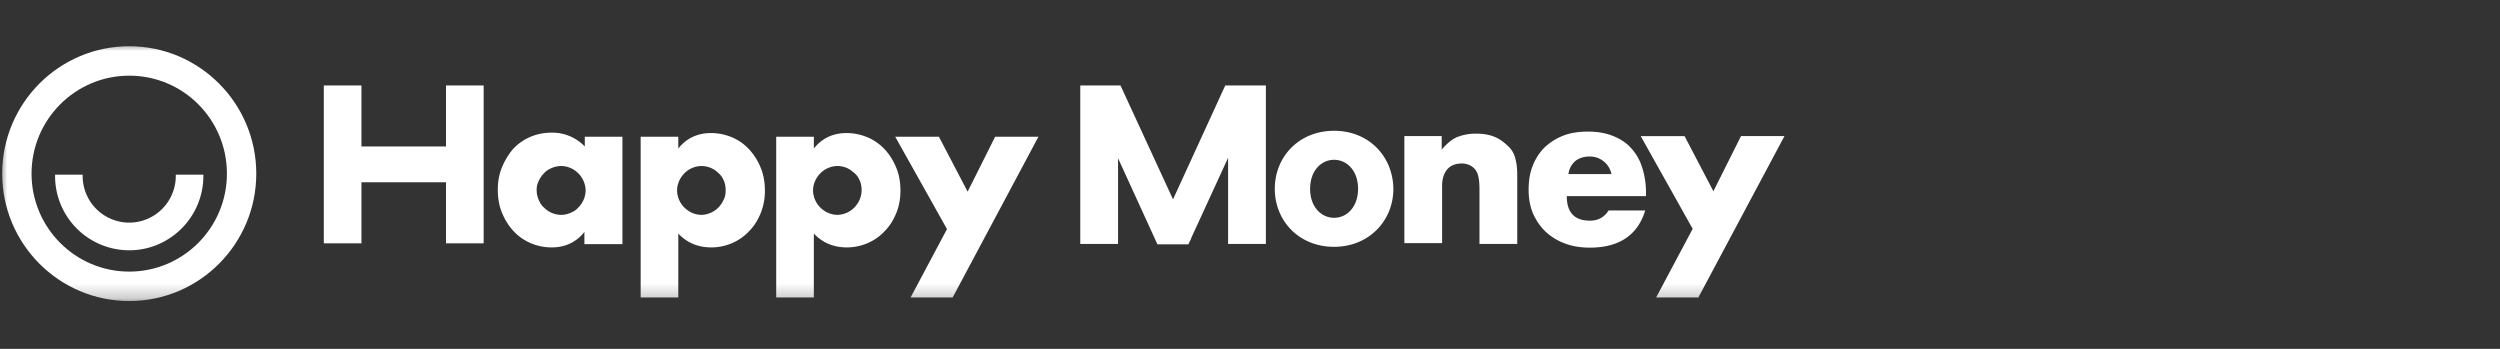
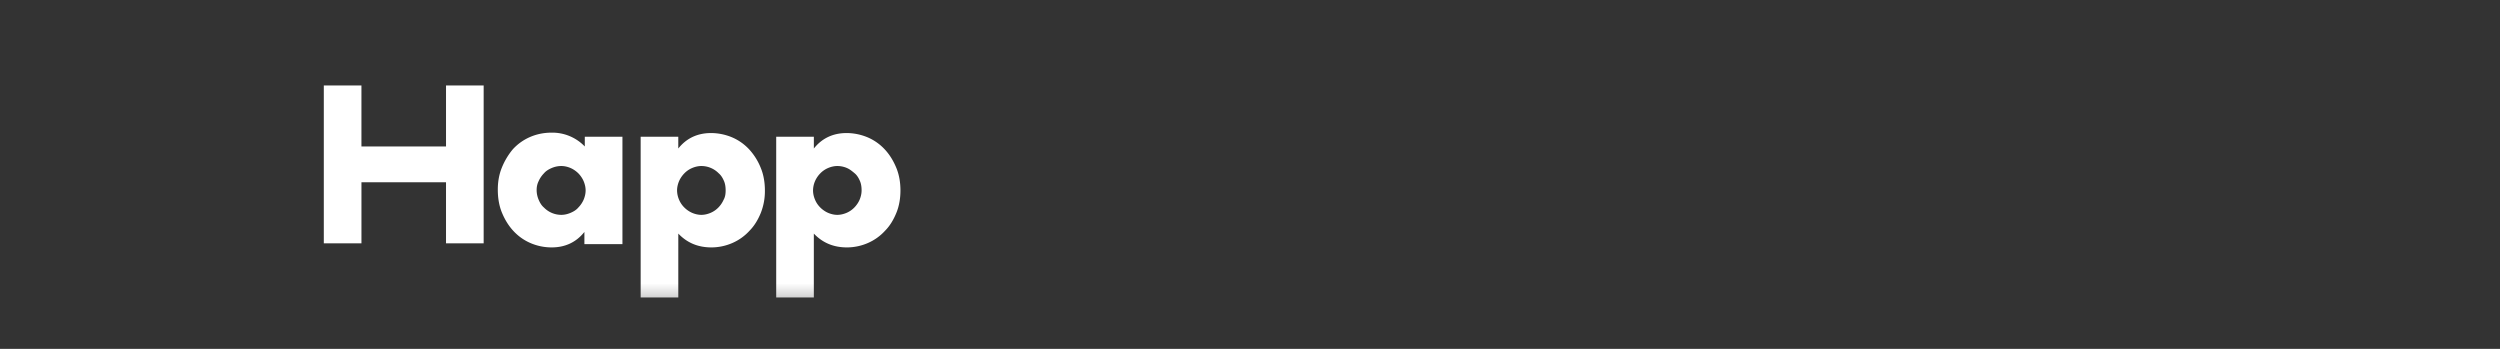
<svg xmlns="http://www.w3.org/2000/svg" width="172" height="24" fill="none">
  <rect width="100%" height="100%" fill="#333333" stroke="none" />
  <mask id="a" width="127" height="18" x="0" y="3" maskUnits="userSpaceOnUse" style="mask-type:luminance">
    <path fill="#fff" d="M127 3H0v17.77h127V3Z" />
  </mask>
  <g fill="#fff" mask="url(#a)">
    <path d="M24.867 5.878h-2.589v10.864h2.59v-4.2h5.818v4.2h2.59V5.878h-2.59v4.2h-5.819v-4.2Z" />
    <path fill-rule="evenodd" d="M42.824 9.406h-2.59v.672a3.1 3.1 0 0 0-2.282-.952c-.557 0-1.058.112-1.503.308a3.47 3.47 0 0 0-1.17.84 4.718 4.718 0 0 0-.752 1.26c-.194.476-.278.98-.278 1.512 0 .56.084 1.092.278 1.568.195.476.446.896.78 1.26s.724.644 1.17.84c.445.196.946.308 1.475.308.946 0 1.698-.364 2.255-1.064v.84h2.617V9.406Zm-5.763 4.34a1.699 1.699 0 0 1-.14-.672c0-.252.056-.448.14-.616.084-.196.223-.392.362-.532.14-.168.334-.28.529-.364.195-.084.418-.14.668-.14.223 0 .446.056.64.14.195.084.39.224.53.364.139.14.278.336.361.532.084.196.14.42.14.644 0 .224-.056.448-.14.644a1.797 1.797 0 0 1-.362.532c-.139.168-.334.28-.529.364-.194.084-.417.14-.64.14a1.674 1.674 0 0 1-1.197-.504c-.167-.14-.279-.336-.362-.532Zm7.016 6.72h2.59V16.07c.612.644 1.364.952 2.282.952a3.63 3.63 0 0 0 1.448-.308 3.467 3.467 0 0 0 1.17-.84c.334-.336.584-.756.779-1.232a4.082 4.082 0 0 0 .279-1.54c0-.532-.084-1.064-.28-1.54a4.158 4.158 0 0 0-.779-1.26 3.466 3.466 0 0 0-1.169-.84 3.764 3.764 0 0 0-1.476-.308c-.946 0-1.698.364-2.255 1.064v-.812h-2.589v11.06Zm5.735-8.008c.084.196.112.42.112.644 0 .224-.028.448-.14.644a1.793 1.793 0 0 1-.361.532 1.63 1.63 0 0 1-.53.364c-.194.084-.417.14-.64.14-.222 0-.445-.056-.64-.14a1.78 1.78 0 0 1-.529-.364 1.643 1.643 0 0 1-.362-.532 1.67 1.67 0 0 1-.14-.644c0-.224.056-.448.14-.644.084-.196.223-.392.362-.532a1.63 1.63 0 0 1 .529-.364c.195-.084.418-.14.64-.14a1.674 1.674 0 0 1 1.197.504c.167.14.279.336.362.532Zm6.18 8.008h-2.589V9.406h2.59v.812c.557-.7 1.308-1.064 2.255-1.064a3.76 3.76 0 0 1 1.475.308c.446.196.836.476 1.17.84.334.364.584.784.779 1.26.195.476.279 1.008.279 1.54s-.084 1.064-.28 1.54c-.194.476-.444.896-.778 1.232a3.465 3.465 0 0 1-1.17.84 3.63 3.63 0 0 1-1.448.308c-.918 0-1.67-.308-2.283-.952v4.396Zm3.286-7.364c0-.224-.028-.448-.112-.644-.083-.196-.194-.392-.361-.532-.167-.14-.335-.28-.53-.364a1.672 1.672 0 0 0-.668-.14c-.222 0-.445.056-.64.14a1.627 1.627 0 0 0-.529.364c-.14.14-.278.336-.362.532a1.66 1.66 0 0 0-.139.644c0 .224.055.448.14.644.083.196.194.364.361.532.14.14.334.28.53.364.194.084.417.14.64.14.222 0 .445-.056.64-.14a1.63 1.63 0 0 0 .529-.364c.14-.14.278-.336.362-.532.083-.196.139-.42.139-.644Z" clip-rule="evenodd" />
-     <path d="m61.59 9.406 3.563 6.356-2.505 4.704h2.895l5.902-11.06h-2.979l-1.893 3.78-1.976-3.78H61.59Zm12.733-3.528h2.766l3.615 7.837 3.594-7.837h2.794v10.906h-2.599v-5.925l-2.55 5.544.008.016-.196.393h-2.123l-2.71-5.925v5.897h-2.599V5.878Z" />
-     <path fill-rule="evenodd" d="M87.706 12.99c0-2.221 1.677-3.992 4.08-3.992 2.402 0 4.05 1.77 4.078 3.991 0 2.193-1.676 3.992-4.079 3.992-2.43 0-4.079-1.8-4.079-3.992Zm2.43 0c0 1.264.783 1.995 1.65 1.995.865 0 1.648-.73 1.648-1.996 0-1.265-.783-1.995-1.649-1.995s-1.648.73-1.648 1.995Zm19.252 2.192c-1.062 0-1.593-.562-1.593-1.687h5.449v-.28c0-.647-.112-1.237-.28-1.743a3.449 3.449 0 0 0-.782-1.322c-.335-.365-.755-.618-1.257-.815-.503-.196-1.062-.28-1.677-.28-.642 0-1.201.084-1.704.28a4.02 4.02 0 0 0-1.285.815 3.636 3.636 0 0 0-.81 1.265c-.196.478-.28 1.04-.28 1.659 0 .618.112 1.152.307 1.63.224.478.504.9.866 1.237a3.84 3.84 0 0 0 1.342.815c.503.197 1.089.281 1.704.281 2.012 0 3.297-.871 3.8-2.558h-2.515c-.307.478-.726.703-1.285.703Zm.95-4.076c.279.225.447.506.531.872h-2.962c.056-.394.224-.675.475-.9.251-.197.587-.31.978-.31s.699.113.978.338Z" clip-rule="evenodd" />
-     <path d="M99.19 9.363h-2.57v7.365h2.597v-3.964c0-.477.14-.871.363-1.124.224-.253.559-.394 1.006-.394.14 0 .308.029.447.085.14.056.28.14.392.253.139.14.223.309.279.534.056.225.084.534.084.9v3.766h2.598v-4.722c0-.394-.028-.76-.112-1.068a1.715 1.715 0 0 0-.418-.844c-.28-.28-.587-.534-.951-.702-.391-.17-.81-.253-1.341-.253a3.51 3.51 0 0 0-1.285.224c-.363.141-.726.45-1.09.872v-.928Zm17.266 6.381-3.576-6.38h3.018l1.983 3.794 1.9-3.795h2.99l-5.924 11.103h-2.906l2.515-4.722ZM3.79 12.104a5.105 5.105 0 0 0 5.1 5.116c2.82 0 5.102-2.305 5.102-5.116v-.088h-1.898v.088a3.211 3.211 0 0 1-3.204 3.213 3.211 3.211 0 0 1-3.204-3.213v-.088H3.789v.088Z" />
-     <path fill-rule="evenodd" d="M8.892 20.712c-4.824 0-8.742-3.93-8.742-8.766 0-4.837 3.918-8.765 8.742-8.765 4.823 0 8.74 3.928 8.74 8.765 0 4.837-3.917 8.766-8.74 8.766Zm0-15.506c-3.71 0-6.722 3.02-6.722 6.74s3.013 6.74 6.722 6.74c3.708 0 6.72-3.02 6.72-6.74s-2.994-6.74-6.72-6.74Z" clip-rule="evenodd" />
  </g>
</svg>